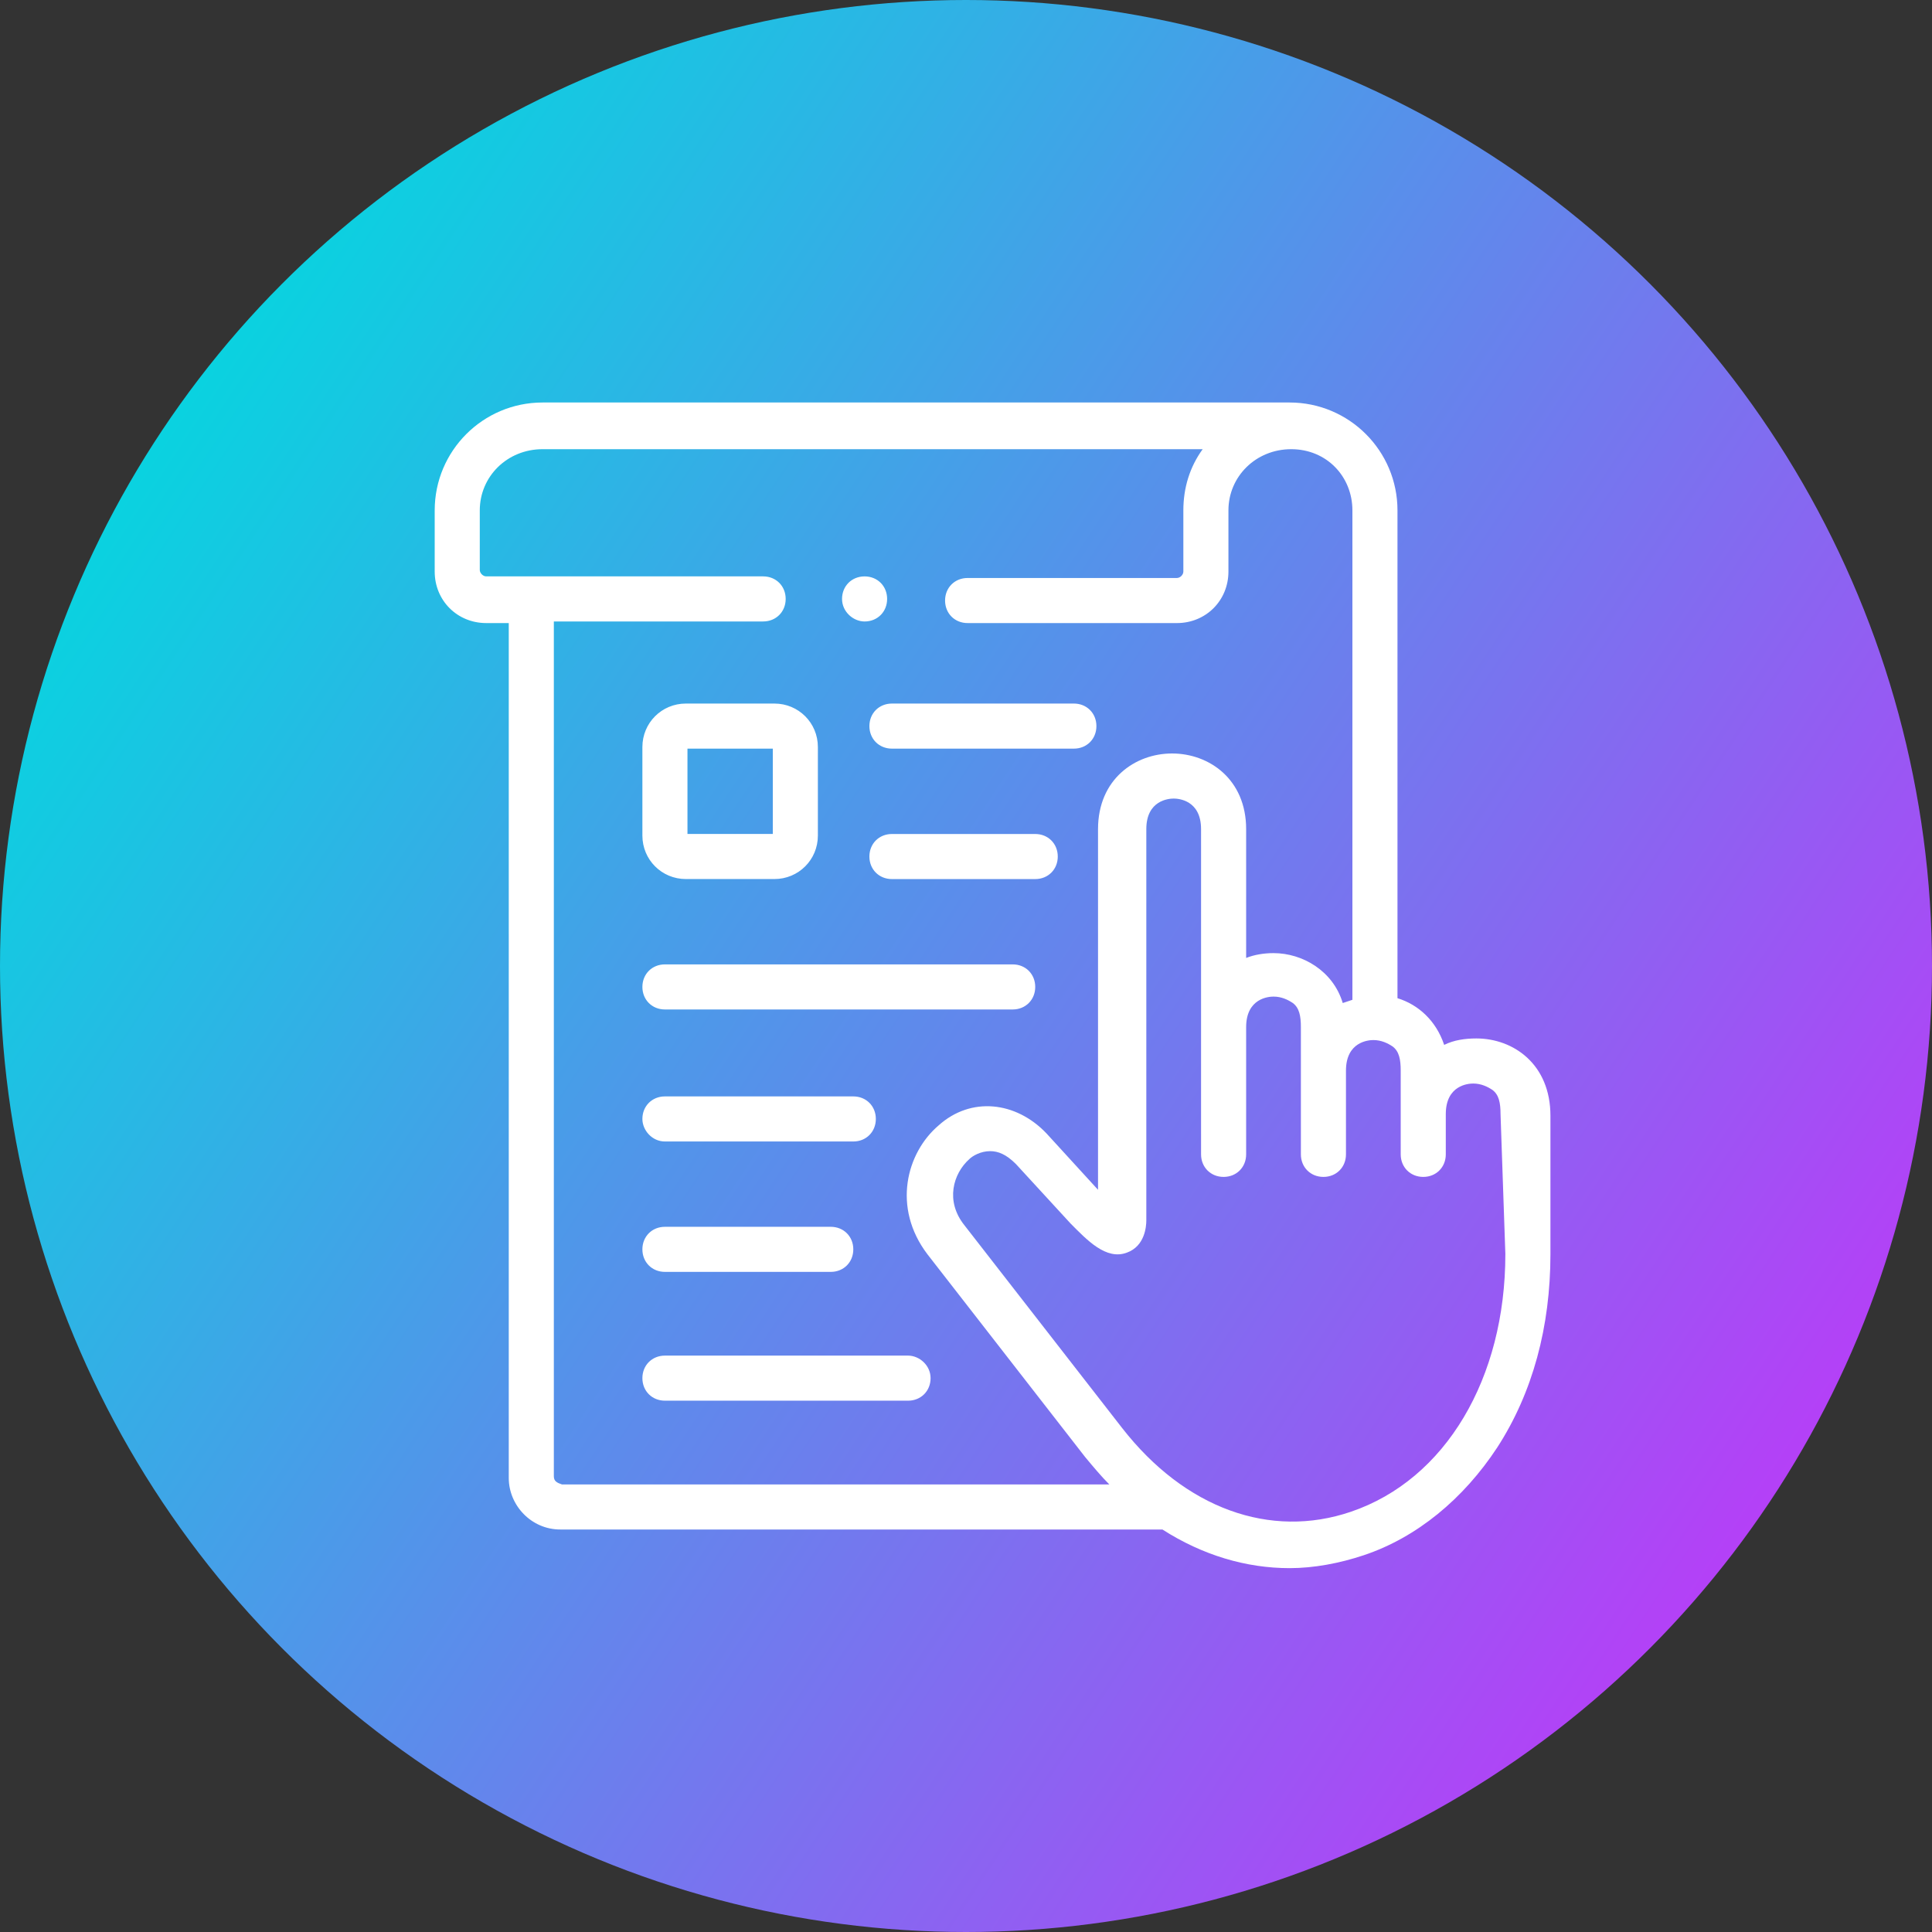
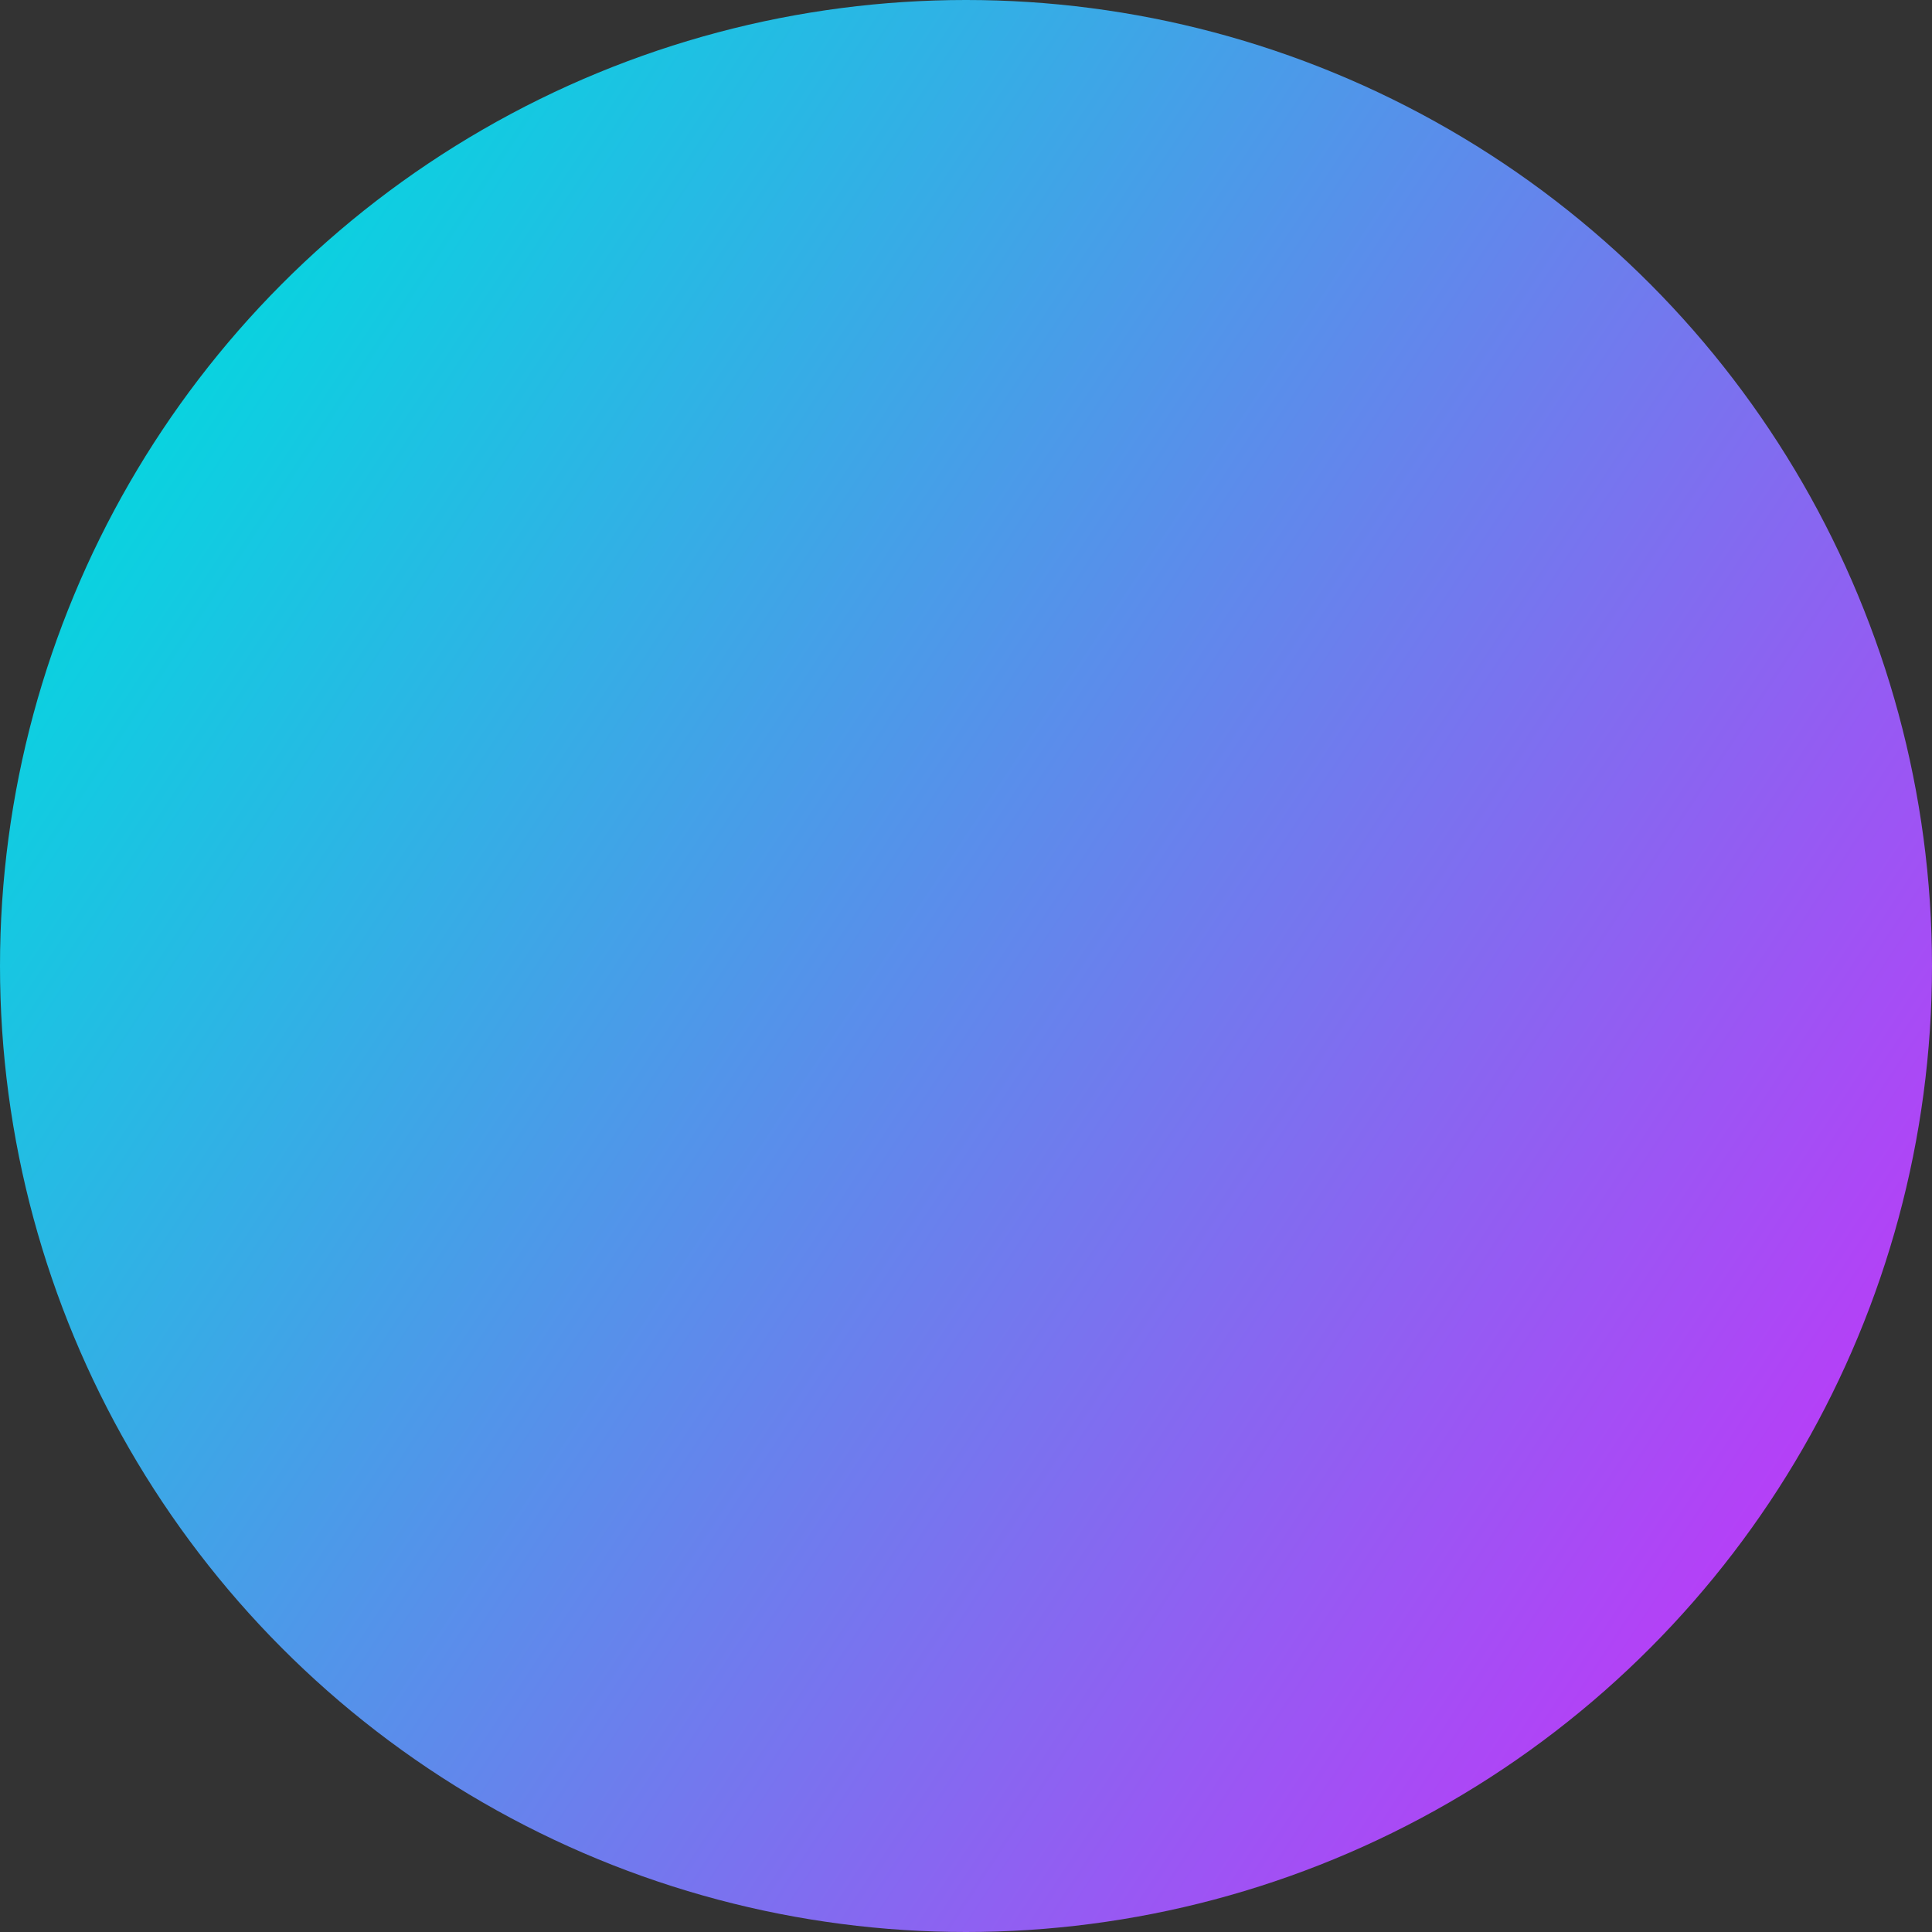
<svg xmlns="http://www.w3.org/2000/svg" width="120" height="120" viewBox="0 0 120 120" fill="none">
  <rect x="0" y="0" width="120" height="120" fill="#333333" stroke="none" />
  <circle cx="60" cy="60" r="60" fill="url(#a)" />
  <g clip-path="url(#b)" fill="#fff">
-     <path d="M42.6 54.599h5.5c1.5 0 2.7-1.2 2.7-2.7v-5.5c0-1.5-1.2-2.7-2.7-2.7h-5.5c-1.5 0-2.7 1.2-2.7 2.7v5.5c0 1.5 1.2 2.7 2.7 2.7zm.1-8.1h5.3v5.3h-5.3v-5.3zM91.7 64.5c-.7 0-1.4.1-2 .4-.5-1.5-1.6-2.5-2.9-2.9v-30.3c0-3.7-3-6.7-6.7-6.7h-46.4c-3.7 0-6.7 3-6.7 6.7v3.8c0 1.8 1.4 3.2 3.2 3.2h1.4v53.1c0 1.7 1.4 3.2 3.2 3.2h37.4c2.5 1.6 5.2 2.4 7.9 2.4 1.5 0 3.1-.3 4.6-.8 3.3-1.1 6.2-3.5 8.3-6.7 2.2-3.4 3.3-7.5 3.3-12v-8.6c0-3.2-2.3-4.8-4.6-4.8zm-57.3 27.2v-53.1h13c.8 0 1.4-.6 1.4-1.4 0-.8-.6-1.4-1.4-1.4h-17.2c-.2 0-.4-.2-.4-.4v-3.7c0-2.1 1.7-3.8 3.9-3.8h41c-.8 1.1-1.2 2.4-1.2 3.8v3.8c0 .2-.2.4-.4.4h-13c-.8 0-1.4.6-1.4 1.4 0 .8.6 1.4 1.4 1.4h13c1.8 0 3.2-1.4 3.2-3.2v-3.8c0-2.1 1.7-3.8 3.9-3.8s3.8 1.7 3.8 3.8v30.4l-.6.2c-.6-2-2.5-3.1-4.3-3.1-.6 0-1.2.1-1.7.3v-8c0-3.1-2.3-4.7-4.6-4.7s-4.6 1.6-4.6 4.7v22.4l-3.2-3.5c-1.9-2-4.7-2.3-6.7-.5-2 1.7-2.9 5.1-.7 8l9.8 12.6c.5.6 1 1.2 1.5 1.7h-34c-.3-.1-.5-.2-.5-.5zm59.1-13.8c0 7.7-3.7 14-9.6 16-5 1.7-10.3-.2-14.2-5.2l-9.8-12.6c-1.2-1.5-.7-3.2.3-4.1.2-.2.7-.5 1.3-.5.5 0 1 .2 1.6.8l3.4 3.7c1 1 2.2 2.3 3.5 1.8 1.1-.4 1.2-1.6 1.2-2v-24.3c0-1.8 1.4-1.9 1.7-1.9.3 0 1.7.1 1.7 1.9v20.2c0 .8.6 1.4 1.4 1.4.8 0 1.4-.6 1.4-1.4v-7.9c0-1.8 1.4-1.9 1.7-1.9.5 0 .9.2 1.2.4.4.3.5.8.5 1.5v7.9c0 .8.6 1.4 1.4 1.4.8 0 1.4-.6 1.4-1.4v-5.2c0-1.8 1.4-1.9 1.7-1.9.5 0 .9.2 1.2.4.4.3.5.8.5 1.5v5.2c0 .8.6 1.4 1.4 1.4.8 0 1.4-.6 1.4-1.4v-2.5c0-1.8 1.4-1.9 1.7-1.9.5 0 .9.2 1.2.4.4.3.5.8.5 1.5l.3 8.7zM54 45.099c0 .8.6 1.4 1.4 1.4h11.3c.8 0 1.4-.6 1.4-1.4 0-.8-.6-1.4-1.4-1.4h-11.3c-.8 0-1.4.6-1.4 1.4zM64.3 51.801h-8.9c-.8 0-1.4.6-1.4 1.4 0 .8.6 1.4 1.4 1.4h8.9c.8 0 1.4-.6 1.4-1.4 0-.8-.6-1.4-1.4-1.4zM41.3 62.7h21.6c.8 0 1.4-.6 1.4-1.4 0-.8-.6-1.4-1.4-1.4h-21.6c-.8 0-1.4.6-1.4 1.4 0 .8.6 1.4 1.4 1.4zM41.3 70.9h11.7c.8 0 1.4-.6 1.4-1.4 0-.8-.6-1.4-1.4-1.4h-11.7c-.8 0-1.4.6-1.4 1.4 0 .7.6 1.4 1.4 1.4zM41.3 78.999h10.3c.8 0 1.4-.6 1.4-1.4 0-.8-.6-1.4-1.4-1.4h-10.3c-.8 0-1.4.6-1.4 1.4 0 .8.6 1.4 1.4 1.4zM56.4 84.199h-15.1c-.8 0-1.4.6-1.4 1.4 0 .8.6 1.4 1.4 1.4h15.1c.8 0 1.4-.6 1.4-1.4 0-.8-.7-1.4-1.4-1.4zM53.701 38.601c.8 0 1.4-.6 1.4-1.4 0-.8-.6-1.4-1.4-1.4-.8 0-1.4.6-1.4 1.4 0 .8.7 1.4 1.4 1.4z" />
-   </g>
+     </g>
  <defs>
    <linearGradient id="a" y1="33.5" x2="131" y2="120" gradientUnits="userSpaceOnUse">
      <stop stop-color="#03D8DF" />
      <stop offset="1" stop-color="#E219FD" />
    </linearGradient>
    <clipPath id="b">
      <path fill="#fff" d="M27 25h69.3v72.4h-69.3z" />
    </clipPath>
  </defs>
</svg>